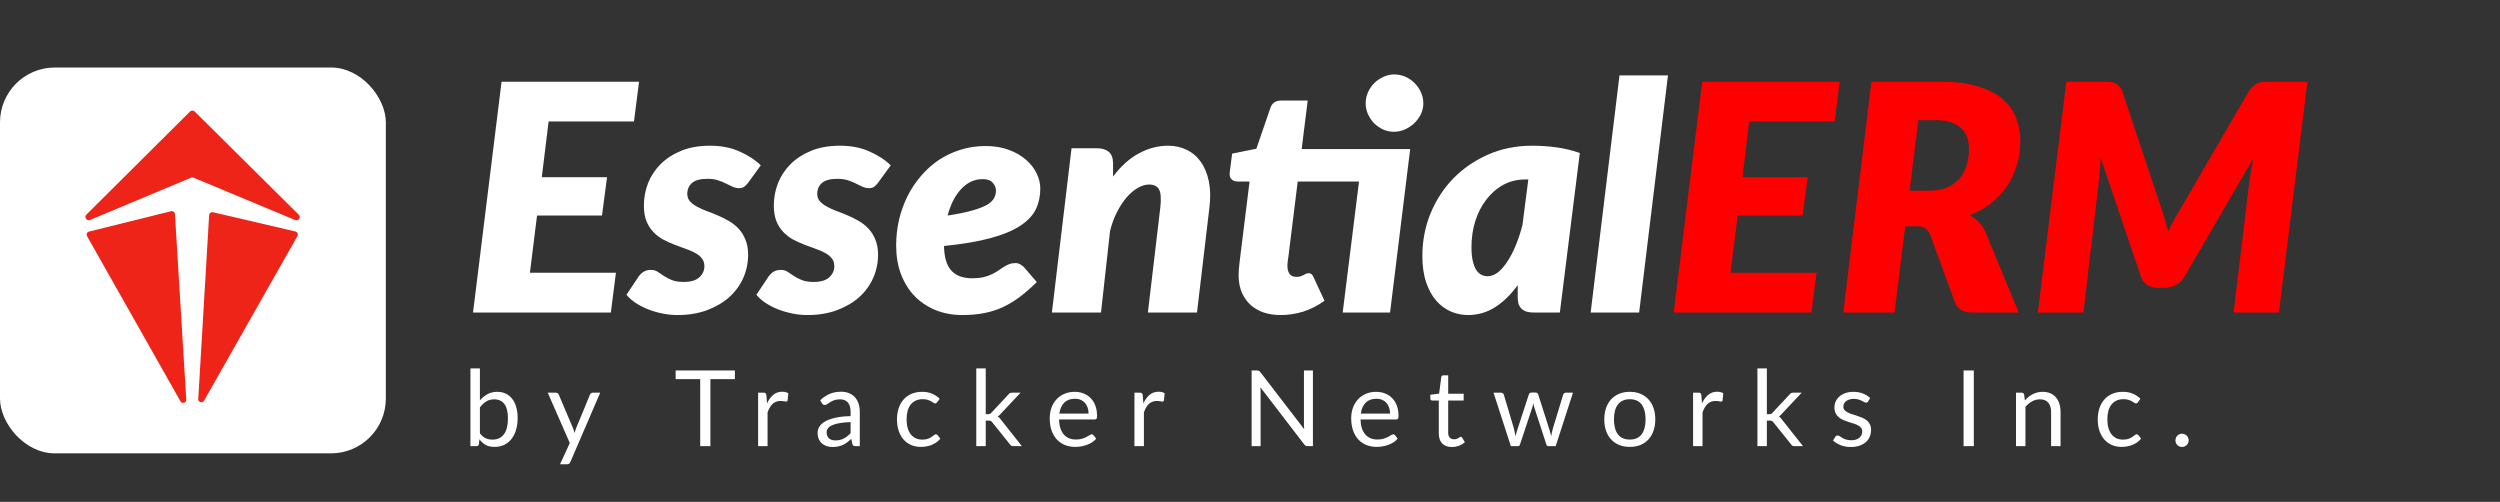
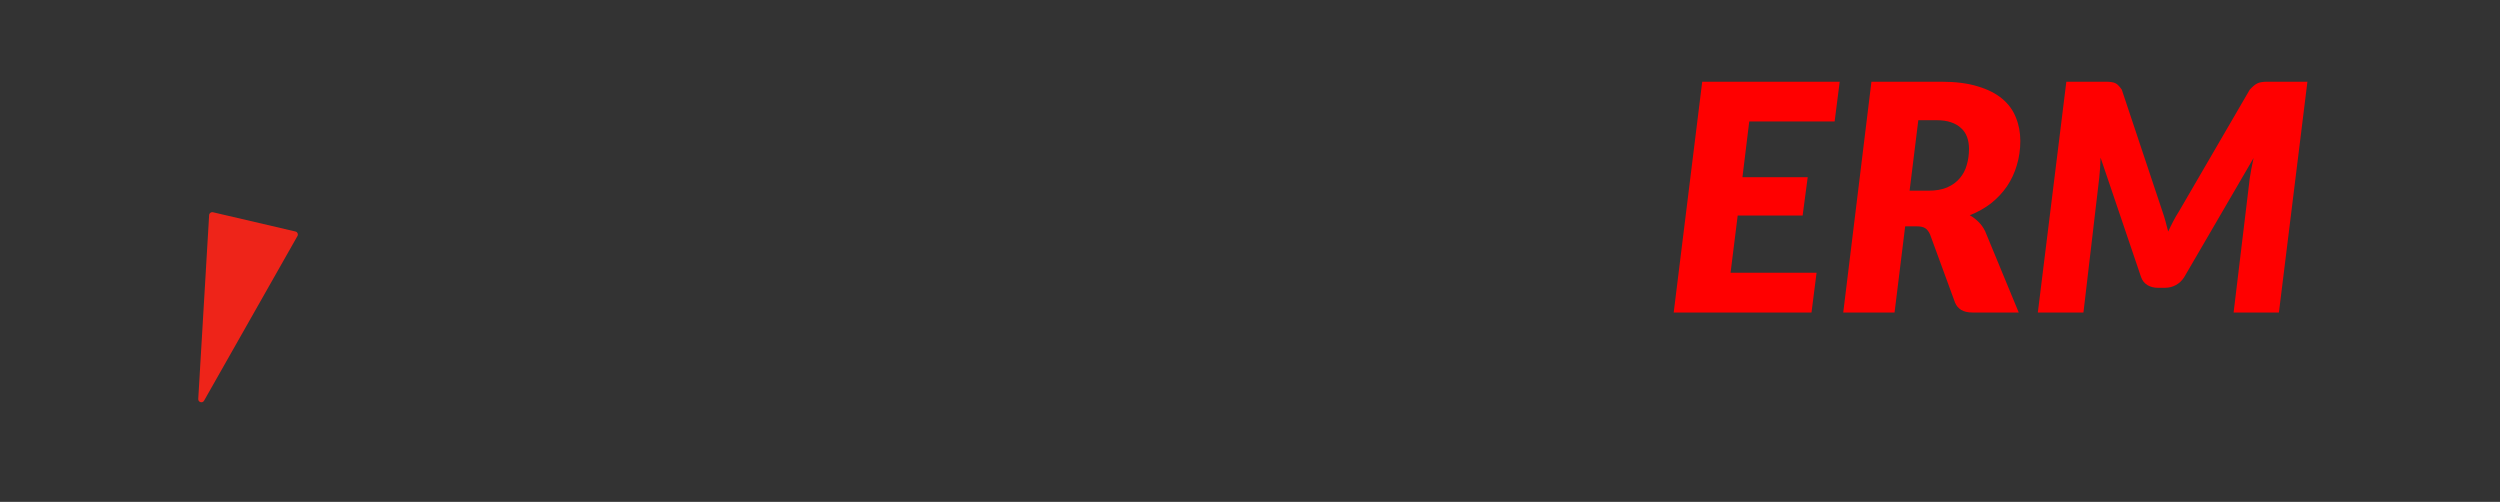
<svg xmlns="http://www.w3.org/2000/svg" width="264" height="53" viewBox="0 0 264 53" fill="none">
  <rect x="0" y="0" width="264" height="53" fill="#333333" stroke="none" />
-   <path d="M50.678 45.754C50.86 45.999 51.059 46.172 51.274 46.272C51.493 46.373 51.733 46.423 51.993 46.423C52.525 46.423 52.932 46.235 53.214 45.86C53.497 45.484 53.638 44.925 53.638 44.181C53.638 43.49 53.512 42.983 53.259 42.659C53.01 42.332 52.653 42.169 52.188 42.169C51.865 42.169 51.583 42.243 51.341 42.392C51.103 42.54 50.882 42.751 50.678 43.022V45.754ZM50.678 42.28C50.915 42.005 51.183 41.786 51.48 41.622C51.781 41.459 52.127 41.377 52.517 41.377C52.848 41.377 53.146 41.44 53.41 41.567C53.677 41.693 53.904 41.877 54.09 42.119C54.276 42.356 54.417 42.646 54.514 42.988C54.614 43.33 54.664 43.715 54.664 44.142C54.664 44.6 54.608 45.016 54.497 45.391C54.385 45.767 54.224 46.088 54.012 46.356C53.803 46.62 53.549 46.826 53.248 46.975C52.947 47.12 52.608 47.192 52.233 47.192C51.861 47.192 51.547 47.124 51.291 46.986C51.038 46.845 50.817 46.646 50.627 46.389L50.577 46.902C50.547 47.044 50.462 47.114 50.321 47.114H49.679V38.901H50.678V42.28ZM63.383 41.466L60.233 48.781C60.199 48.856 60.156 48.915 60.104 48.96C60.056 49.004 59.98 49.027 59.876 49.027H59.14L60.171 46.785L57.841 41.466H58.699C58.785 41.466 58.852 41.489 58.9 41.533C58.952 41.574 58.987 41.62 59.006 41.672L60.517 45.23C60.576 45.386 60.627 45.549 60.667 45.72C60.719 45.546 60.775 45.38 60.835 45.224L62.301 41.672C62.323 41.613 62.361 41.565 62.413 41.528C62.468 41.487 62.53 41.466 62.597 41.466H63.383ZM77.604 40.033H75.017V47.114H73.941V40.033H71.348V39.124H77.604V40.033ZM80.999 42.598C81.177 42.212 81.397 41.91 81.657 41.695C81.917 41.475 82.235 41.366 82.61 41.366C82.729 41.366 82.843 41.379 82.95 41.405C83.062 41.431 83.16 41.472 83.246 41.528L83.173 42.269C83.151 42.362 83.095 42.408 83.006 42.408C82.954 42.408 82.878 42.397 82.778 42.375C82.677 42.353 82.564 42.342 82.437 42.342C82.259 42.342 82.099 42.368 81.958 42.42C81.82 42.472 81.696 42.55 81.584 42.654C81.477 42.754 81.378 42.881 81.289 43.033C81.203 43.182 81.125 43.353 81.055 43.546V47.114H80.057V41.466H80.625C80.733 41.466 80.808 41.487 80.848 41.528C80.889 41.568 80.917 41.639 80.932 41.739L80.999 42.598ZM89.824 44.572C89.367 44.587 88.977 44.624 88.654 44.683C88.334 44.739 88.072 44.813 87.867 44.906C87.667 44.999 87.52 45.109 87.427 45.235C87.338 45.362 87.293 45.503 87.293 45.659C87.293 45.808 87.317 45.936 87.366 46.044C87.414 46.151 87.479 46.241 87.561 46.311C87.646 46.378 87.745 46.428 87.856 46.462C87.972 46.492 88.094 46.507 88.224 46.507C88.399 46.507 88.559 46.49 88.704 46.456C88.849 46.419 88.984 46.367 89.111 46.3C89.241 46.233 89.364 46.153 89.479 46.06C89.598 45.968 89.713 45.862 89.824 45.743V44.572ZM86.618 42.264C86.931 41.962 87.267 41.738 87.628 41.589C87.988 41.44 88.388 41.366 88.826 41.366C89.142 41.366 89.423 41.418 89.668 41.522C89.914 41.626 90.12 41.771 90.287 41.957C90.454 42.143 90.581 42.368 90.666 42.632C90.752 42.895 90.795 43.185 90.795 43.501V47.114H90.354C90.257 47.114 90.183 47.099 90.131 47.07C90.079 47.036 90.038 46.973 90.008 46.88L89.897 46.345C89.748 46.482 89.603 46.605 89.462 46.713C89.321 46.817 89.172 46.906 89.016 46.98C88.86 47.051 88.693 47.105 88.514 47.142C88.34 47.183 88.144 47.203 87.929 47.203C87.709 47.203 87.503 47.174 87.31 47.114C87.117 47.051 86.947 46.958 86.802 46.836C86.661 46.713 86.548 46.559 86.462 46.373C86.381 46.183 86.34 45.96 86.34 45.704C86.34 45.481 86.401 45.267 86.524 45.062C86.646 44.854 86.845 44.67 87.12 44.511C87.395 44.351 87.754 44.221 88.196 44.12C88.639 44.016 89.181 43.957 89.824 43.942V43.501C89.824 43.063 89.73 42.732 89.54 42.509C89.35 42.282 89.074 42.169 88.709 42.169C88.464 42.169 88.258 42.2 88.09 42.264C87.927 42.323 87.784 42.392 87.661 42.47C87.542 42.544 87.438 42.613 87.349 42.676C87.263 42.736 87.178 42.765 87.092 42.765C87.025 42.765 86.968 42.749 86.92 42.715C86.871 42.678 86.83 42.633 86.797 42.581L86.618 42.264ZM98.969 42.47C98.939 42.511 98.91 42.542 98.88 42.565C98.85 42.587 98.809 42.598 98.757 42.598C98.701 42.598 98.64 42.576 98.573 42.531C98.506 42.483 98.423 42.431 98.322 42.375C98.226 42.319 98.105 42.269 97.96 42.224C97.819 42.176 97.644 42.152 97.436 42.152C97.157 42.152 96.912 42.202 96.7 42.303C96.488 42.399 96.31 42.54 96.165 42.726C96.023 42.912 95.916 43.137 95.841 43.401C95.771 43.665 95.735 43.96 95.735 44.288C95.735 44.629 95.774 44.934 95.852 45.202C95.93 45.466 96.04 45.689 96.181 45.871C96.326 46.049 96.499 46.187 96.7 46.283C96.904 46.376 97.133 46.423 97.386 46.423C97.627 46.423 97.826 46.395 97.982 46.339C98.138 46.28 98.267 46.215 98.367 46.144C98.471 46.074 98.556 46.01 98.623 45.955C98.694 45.895 98.763 45.865 98.83 45.865C98.912 45.865 98.975 45.897 99.019 45.96L99.298 46.322C99.175 46.475 99.036 46.605 98.88 46.713C98.724 46.821 98.555 46.912 98.373 46.986C98.194 47.057 98.006 47.109 97.809 47.142C97.612 47.176 97.412 47.192 97.207 47.192C96.854 47.192 96.525 47.127 96.22 46.997C95.919 46.867 95.657 46.679 95.434 46.434C95.211 46.185 95.037 45.88 94.91 45.52C94.784 45.159 94.721 44.748 94.721 44.288C94.721 43.867 94.778 43.479 94.893 43.122C95.012 42.765 95.183 42.459 95.406 42.202C95.633 41.942 95.91 41.739 96.237 41.594C96.568 41.45 96.947 41.377 97.374 41.377C97.772 41.377 98.122 41.442 98.423 41.572C98.728 41.699 98.997 41.879 99.231 42.113L98.969 42.47ZM104.093 38.901V43.736H104.35C104.424 43.736 104.486 43.726 104.534 43.708C104.586 43.685 104.64 43.642 104.696 43.579L106.48 41.667C106.532 41.604 106.586 41.555 106.642 41.522C106.701 41.485 106.779 41.466 106.876 41.466H107.773L105.694 43.68C105.593 43.806 105.486 43.905 105.37 43.975C105.437 44.02 105.497 44.072 105.549 44.131C105.604 44.187 105.656 44.252 105.705 44.327L107.913 47.114H107.026C106.941 47.114 106.866 47.101 106.803 47.075C106.744 47.045 106.692 46.993 106.647 46.919L104.79 44.605C104.735 44.527 104.679 44.477 104.623 44.455C104.571 44.429 104.489 44.416 104.378 44.416H104.093V47.114H103.095V38.901H104.093ZM114.955 43.674C114.955 43.444 114.921 43.234 114.854 43.044C114.791 42.851 114.696 42.685 114.57 42.548C114.447 42.407 114.297 42.299 114.118 42.224C113.94 42.146 113.737 42.107 113.511 42.107C113.035 42.107 112.657 42.247 112.379 42.526C112.104 42.801 111.933 43.184 111.866 43.674H114.955ZM115.757 46.322C115.635 46.471 115.488 46.601 115.317 46.713C115.146 46.821 114.962 46.91 114.765 46.98C114.572 47.051 114.371 47.103 114.163 47.137C113.955 47.174 113.748 47.192 113.544 47.192C113.154 47.192 112.793 47.127 112.462 46.997C112.135 46.863 111.851 46.67 111.609 46.417C111.371 46.161 111.186 45.845 111.052 45.469C110.918 45.094 110.851 44.663 110.851 44.176C110.851 43.782 110.91 43.414 111.029 43.072C111.152 42.73 111.327 42.434 111.553 42.185C111.78 41.933 112.057 41.736 112.384 41.594C112.711 41.45 113.079 41.377 113.488 41.377C113.826 41.377 114.139 41.435 114.425 41.55C114.715 41.661 114.964 41.825 115.172 42.041C115.384 42.252 115.549 42.516 115.668 42.832C115.787 43.145 115.847 43.501 115.847 43.903C115.847 44.059 115.83 44.163 115.796 44.215C115.763 44.267 115.7 44.293 115.607 44.293H111.832C111.843 44.65 111.892 44.96 111.977 45.224C112.066 45.488 112.189 45.709 112.345 45.888C112.501 46.062 112.687 46.194 112.903 46.283C113.118 46.369 113.36 46.412 113.628 46.412C113.877 46.412 114.09 46.384 114.269 46.328C114.451 46.269 114.607 46.205 114.737 46.139C114.867 46.072 114.975 46.01 115.061 45.955C115.15 45.895 115.226 45.865 115.289 45.865C115.371 45.865 115.434 45.897 115.479 45.96L115.757 46.322ZM120.74 42.598C120.918 42.212 121.138 41.91 121.398 41.695C121.658 41.475 121.976 41.366 122.351 41.366C122.47 41.366 122.584 41.379 122.691 41.405C122.803 41.431 122.901 41.472 122.987 41.528L122.914 42.269C122.892 42.362 122.836 42.408 122.747 42.408C122.695 42.408 122.619 42.397 122.519 42.375C122.418 42.353 122.305 42.342 122.178 42.342C122 42.342 121.84 42.368 121.699 42.42C121.561 42.472 121.437 42.55 121.325 42.654C121.218 42.754 121.119 42.881 121.03 43.033C120.944 43.182 120.866 43.353 120.796 43.546V47.114H119.798V41.466H120.366C120.474 41.466 120.549 41.487 120.589 41.528C120.63 41.568 120.658 41.639 120.673 41.739L120.74 42.598ZM138.645 39.124V47.114H138.104C138.018 47.114 137.946 47.099 137.886 47.07C137.831 47.04 137.775 46.99 137.719 46.919L133.097 40.898C133.104 40.99 133.11 41.081 133.114 41.171C133.117 41.26 133.119 41.344 133.119 41.422V47.114H132.171V39.124H132.729C132.777 39.124 132.818 39.128 132.852 39.136C132.885 39.139 132.915 39.149 132.941 39.163C132.967 39.175 132.993 39.193 133.019 39.219C133.045 39.242 133.073 39.271 133.102 39.309L137.725 45.325C137.717 45.228 137.71 45.135 137.702 45.046C137.699 44.953 137.697 44.865 137.697 44.784V39.124H138.645ZM146.791 43.674C146.791 43.444 146.758 43.234 146.691 43.044C146.627 42.851 146.533 42.685 146.406 42.548C146.284 42.407 146.133 42.299 145.955 42.224C145.776 42.146 145.574 42.107 145.347 42.107C144.871 42.107 144.494 42.247 144.215 42.526C143.94 42.801 143.769 43.184 143.702 43.674H146.791ZM147.594 46.322C147.471 46.471 147.324 46.601 147.153 46.713C146.982 46.821 146.798 46.91 146.601 46.98C146.408 47.051 146.207 47.103 145.999 47.137C145.791 47.174 145.585 47.192 145.38 47.192C144.99 47.192 144.63 47.127 144.299 46.997C143.972 46.863 143.687 46.67 143.446 46.417C143.208 46.161 143.022 45.845 142.888 45.469C142.754 45.094 142.687 44.663 142.687 44.176C142.687 43.782 142.747 43.414 142.866 43.072C142.988 42.73 143.163 42.434 143.39 42.185C143.617 41.933 143.894 41.736 144.221 41.594C144.548 41.45 144.916 41.377 145.325 41.377C145.663 41.377 145.975 41.435 146.261 41.55C146.551 41.661 146.8 41.825 147.008 42.041C147.22 42.252 147.386 42.516 147.505 42.832C147.624 43.145 147.683 43.501 147.683 43.903C147.683 44.059 147.666 44.163 147.633 44.215C147.599 44.267 147.536 44.293 147.443 44.293H143.669C143.68 44.65 143.728 44.96 143.814 45.224C143.903 45.488 144.026 45.709 144.182 45.888C144.338 46.062 144.524 46.194 144.739 46.283C144.955 46.369 145.196 46.412 145.464 46.412C145.713 46.412 145.927 46.384 146.105 46.328C146.287 46.269 146.443 46.205 146.574 46.139C146.704 46.072 146.811 46.01 146.897 45.955C146.986 45.895 147.062 45.865 147.126 45.865C147.207 45.865 147.271 45.897 147.315 45.96L147.594 46.322ZM153.325 47.203C152.879 47.203 152.535 47.079 152.293 46.83C152.055 46.581 151.936 46.222 151.936 45.754V42.297H151.256C151.197 42.297 151.146 42.28 151.106 42.247C151.065 42.21 151.044 42.154 151.044 42.08V41.684L151.97 41.567L152.198 39.821C152.209 39.766 152.234 39.721 152.271 39.688C152.312 39.65 152.364 39.632 152.427 39.632H152.929V41.578H154.562V42.297H152.929V45.687C152.929 45.925 152.986 46.101 153.102 46.217C153.217 46.332 153.365 46.389 153.548 46.389C153.652 46.389 153.741 46.376 153.815 46.35C153.893 46.321 153.96 46.289 154.016 46.256C154.072 46.222 154.118 46.192 154.155 46.166C154.196 46.137 154.232 46.122 154.261 46.122C154.313 46.122 154.36 46.153 154.401 46.217L154.691 46.691C154.52 46.85 154.313 46.977 154.072 47.07C153.83 47.159 153.581 47.203 153.325 47.203ZM166.108 41.466L164.279 47.114H163.493C163.397 47.114 163.33 47.051 163.293 46.925L162.044 43.094C162.014 43.009 161.99 42.923 161.971 42.838C161.953 42.749 161.934 42.661 161.915 42.576C161.897 42.661 161.878 42.749 161.86 42.838C161.841 42.923 161.817 43.011 161.787 43.1L160.516 46.925C160.482 47.051 160.408 47.114 160.293 47.114H159.546L157.717 41.466H158.498C158.576 41.466 158.641 41.487 158.693 41.528C158.748 41.568 158.786 41.617 158.804 41.672L159.886 45.308C159.949 45.575 159.999 45.828 160.036 46.066C160.07 45.943 160.103 45.819 160.137 45.693C160.174 45.566 160.213 45.438 160.254 45.308L161.447 41.65C161.466 41.594 161.497 41.548 161.542 41.511C161.59 41.474 161.648 41.455 161.715 41.455H162.15C162.224 41.455 162.285 41.474 162.334 41.511C162.382 41.548 162.415 41.594 162.434 41.65L163.599 45.308C163.64 45.438 163.677 45.566 163.711 45.693C163.744 45.819 163.776 45.943 163.806 46.066C163.824 45.943 163.846 45.821 163.872 45.698C163.902 45.572 163.934 45.442 163.967 45.308L165.071 41.672C165.09 41.613 165.125 41.565 165.177 41.528C165.229 41.487 165.29 41.466 165.361 41.466H166.108ZM172.111 41.377C172.524 41.377 172.895 41.446 173.226 41.583C173.557 41.721 173.84 41.916 174.074 42.169C174.308 42.422 174.486 42.728 174.609 43.089C174.735 43.446 174.799 43.845 174.799 44.288C174.799 44.733 174.735 45.135 174.609 45.492C174.486 45.849 174.308 46.153 174.074 46.406C173.84 46.659 173.557 46.854 173.226 46.992C172.895 47.125 172.524 47.192 172.111 47.192C171.695 47.192 171.319 47.125 170.985 46.992C170.654 46.854 170.372 46.659 170.137 46.406C169.903 46.153 169.723 45.849 169.597 45.492C169.474 45.135 169.413 44.733 169.413 44.288C169.413 43.845 169.474 43.446 169.597 43.089C169.723 42.728 169.903 42.422 170.137 42.169C170.372 41.916 170.654 41.721 170.985 41.583C171.319 41.446 171.695 41.377 172.111 41.377ZM172.111 46.417C172.669 46.417 173.085 46.231 173.36 45.86C173.635 45.484 173.773 44.962 173.773 44.293C173.773 43.62 173.635 43.096 173.36 42.721C173.085 42.345 172.669 42.158 172.111 42.158C171.829 42.158 171.581 42.206 171.37 42.303C171.161 42.399 170.987 42.539 170.845 42.721C170.708 42.903 170.604 43.128 170.533 43.395C170.466 43.659 170.433 43.959 170.433 44.293C170.433 44.962 170.57 45.484 170.845 45.86C171.124 46.231 171.546 46.417 172.111 46.417ZM179.732 42.598C179.91 42.212 180.129 41.91 180.389 41.695C180.65 41.475 180.967 41.366 181.343 41.366C181.462 41.366 181.575 41.379 181.683 41.405C181.795 41.431 181.893 41.472 181.978 41.528L181.906 42.269C181.884 42.362 181.828 42.408 181.739 42.408C181.687 42.408 181.611 42.397 181.51 42.375C181.41 42.353 181.296 42.342 181.17 42.342C180.992 42.342 180.832 42.368 180.691 42.42C180.553 42.472 180.428 42.55 180.317 42.654C180.209 42.754 180.111 42.881 180.021 43.033C179.936 43.182 179.858 43.353 179.787 43.546V47.114H178.789V41.466H179.358C179.466 41.466 179.54 41.487 179.581 41.528C179.622 41.568 179.65 41.639 179.665 41.739L179.732 42.598ZM186.581 38.901V43.736H186.838C186.912 43.736 186.973 43.726 187.022 43.708C187.074 43.685 187.128 43.642 187.183 43.579L188.968 41.667C189.02 41.604 189.073 41.555 189.129 41.522C189.189 41.485 189.267 41.466 189.363 41.466H190.261L188.181 43.68C188.081 43.806 187.973 43.905 187.858 43.975C187.925 44.02 187.984 44.072 188.036 44.131C188.092 44.187 188.144 44.252 188.193 44.327L190.4 47.114H189.514C189.428 47.114 189.354 47.101 189.291 47.075C189.231 47.045 189.179 46.993 189.135 46.919L187.278 44.605C187.222 44.527 187.167 44.477 187.111 44.455C187.059 44.429 186.977 44.416 186.866 44.416H186.581V47.114H185.583V38.901H186.581ZM197.267 42.397C197.223 42.479 197.154 42.52 197.061 42.52C197.005 42.52 196.942 42.5 196.872 42.459C196.801 42.418 196.714 42.373 196.61 42.325C196.509 42.273 196.388 42.226 196.247 42.185C196.106 42.141 195.939 42.119 195.745 42.119C195.578 42.119 195.428 42.141 195.294 42.185C195.16 42.226 195.045 42.284 194.948 42.358C194.855 42.433 194.783 42.52 194.731 42.62C194.682 42.717 194.658 42.823 194.658 42.938C194.658 43.083 194.699 43.204 194.781 43.301C194.866 43.397 194.978 43.481 195.115 43.551C195.253 43.622 195.409 43.685 195.584 43.741C195.758 43.793 195.937 43.851 196.119 43.914C196.305 43.973 196.485 44.04 196.66 44.115C196.834 44.189 196.991 44.282 197.128 44.393C197.266 44.505 197.375 44.642 197.457 44.806C197.543 44.966 197.585 45.159 197.585 45.386C197.585 45.646 197.539 45.888 197.446 46.111C197.353 46.33 197.215 46.521 197.033 46.685C196.851 46.845 196.628 46.971 196.364 47.064C196.1 47.157 195.796 47.203 195.45 47.203C195.056 47.203 194.699 47.14 194.379 47.014C194.06 46.884 193.788 46.718 193.565 46.518L193.799 46.139C193.829 46.09 193.865 46.053 193.905 46.027C193.946 46.001 193.998 45.988 194.062 45.988C194.128 45.988 194.199 46.014 194.273 46.066C194.348 46.118 194.437 46.176 194.541 46.239C194.649 46.302 194.779 46.36 194.931 46.412C195.084 46.464 195.273 46.49 195.5 46.49C195.693 46.49 195.862 46.466 196.007 46.417C196.152 46.365 196.273 46.297 196.37 46.211C196.466 46.126 196.537 46.027 196.582 45.916C196.63 45.804 196.654 45.685 196.654 45.559C196.654 45.403 196.611 45.274 196.526 45.174C196.444 45.07 196.334 44.983 196.197 44.912C196.059 44.838 195.901 44.774 195.723 44.722C195.548 44.667 195.368 44.609 195.182 44.55C195 44.49 194.82 44.423 194.641 44.349C194.467 44.271 194.311 44.174 194.173 44.059C194.035 43.944 193.924 43.802 193.838 43.635C193.757 43.464 193.716 43.258 193.716 43.016C193.716 42.801 193.76 42.594 193.85 42.397C193.939 42.197 194.069 42.022 194.24 41.873C194.411 41.721 194.621 41.6 194.87 41.511C195.119 41.422 195.403 41.377 195.723 41.377C196.095 41.377 196.427 41.437 196.721 41.555C197.018 41.671 197.275 41.831 197.49 42.035L197.267 42.397ZM208.435 47.114H207.353V39.124H208.435V47.114ZM213.826 42.286C213.949 42.148 214.079 42.024 214.216 41.912C214.354 41.801 214.499 41.706 214.651 41.628C214.807 41.546 214.971 41.485 215.142 41.444C215.317 41.399 215.504 41.377 215.705 41.377C216.014 41.377 216.285 41.429 216.519 41.533C216.757 41.633 216.954 41.779 217.11 41.968C217.27 42.154 217.391 42.379 217.473 42.643C217.554 42.907 217.595 43.198 217.595 43.518V47.114H216.597V43.518C216.597 43.091 216.499 42.76 216.302 42.526C216.108 42.288 215.813 42.169 215.415 42.169C215.122 42.169 214.846 42.239 214.59 42.381C214.337 42.522 214.103 42.713 213.887 42.955V47.114H212.889V41.466H213.486C213.627 41.466 213.715 41.535 213.748 41.672L213.826 42.286ZM225.77 42.47C225.741 42.511 225.711 42.542 225.681 42.565C225.651 42.587 225.61 42.598 225.558 42.598C225.503 42.598 225.441 42.576 225.374 42.531C225.308 42.483 225.224 42.431 225.124 42.375C225.027 42.319 224.906 42.269 224.761 42.224C224.62 42.176 224.445 42.152 224.237 42.152C223.958 42.152 223.713 42.202 223.501 42.303C223.289 42.399 223.111 42.54 222.966 42.726C222.825 42.912 222.717 43.137 222.642 43.401C222.572 43.665 222.536 43.96 222.536 44.288C222.536 44.629 222.576 44.934 222.654 45.202C222.732 45.466 222.841 45.689 222.983 45.871C223.127 46.049 223.3 46.187 223.501 46.283C223.705 46.376 223.934 46.423 224.187 46.423C224.428 46.423 224.627 46.395 224.783 46.339C224.94 46.28 225.068 46.215 225.168 46.144C225.272 46.074 225.358 46.01 225.425 45.955C225.495 45.895 225.564 45.865 225.631 45.865C225.713 45.865 225.776 45.897 225.82 45.96L226.099 46.322C225.977 46.475 225.837 46.605 225.681 46.713C225.525 46.821 225.356 46.912 225.174 46.986C224.995 47.057 224.808 47.109 224.611 47.142C224.414 47.176 224.213 47.192 224.008 47.192C223.655 47.192 223.326 47.127 223.022 46.997C222.72 46.867 222.458 46.679 222.235 46.434C222.012 46.185 221.838 45.88 221.711 45.52C221.585 45.159 221.522 44.748 221.522 44.288C221.522 43.867 221.579 43.479 221.695 43.122C221.814 42.765 221.985 42.459 222.208 42.202C222.434 41.942 222.711 41.739 223.038 41.594C223.369 41.45 223.748 41.377 224.176 41.377C224.573 41.377 224.923 41.442 225.224 41.572C225.529 41.699 225.798 41.879 226.032 42.113L225.77 42.47ZM229.729 46.501C229.729 46.404 229.746 46.313 229.78 46.228C229.817 46.142 229.865 46.068 229.925 46.005C229.988 45.941 230.062 45.891 230.148 45.854C230.233 45.817 230.324 45.798 230.421 45.798C230.517 45.798 230.608 45.817 230.694 45.854C230.779 45.891 230.854 45.941 230.917 46.005C230.98 46.068 231.03 46.142 231.068 46.228C231.105 46.313 231.123 46.404 231.123 46.501C231.123 46.601 231.105 46.694 231.068 46.78C231.03 46.861 230.98 46.934 230.917 46.997C230.854 47.06 230.779 47.109 230.694 47.142C230.608 47.179 230.517 47.198 230.421 47.198C230.324 47.198 230.233 47.179 230.148 47.142C230.062 47.109 229.988 47.06 229.925 46.997C229.865 46.934 229.817 46.861 229.78 46.78C229.746 46.694 229.729 46.601 229.729 46.501Z" fill="white" />
-   <path d="M57.932 12.828L57.213 18.715H64.104L63.569 22.763H56.711L55.958 28.802H65.041L64.506 33H49.953L52.964 8.629H67.483L66.948 12.828H57.932ZM79.001 19.301C78.845 19.502 78.7 19.646 78.566 19.736C78.432 19.825 78.254 19.87 78.031 19.87C77.808 19.87 77.585 19.819 77.362 19.719C77.15 19.619 76.916 19.507 76.659 19.384C76.414 19.251 76.129 19.134 75.806 19.033C75.494 18.933 75.131 18.883 74.719 18.883C73.949 18.883 73.397 19.033 73.063 19.334C72.74 19.624 72.578 20.003 72.578 20.472C72.578 20.773 72.667 21.029 72.845 21.241C73.035 21.453 73.28 21.643 73.581 21.81C73.882 21.977 74.223 22.133 74.602 22.278C74.992 22.412 75.388 22.568 75.789 22.747C76.191 22.914 76.581 23.109 76.96 23.332C77.35 23.555 77.696 23.828 77.997 24.152C78.298 24.475 78.538 24.86 78.716 25.306C78.906 25.752 79.001 26.282 79.001 26.895C79.001 27.765 78.828 28.59 78.482 29.37C78.137 30.14 77.64 30.814 76.994 31.394C76.347 31.963 75.561 32.42 74.635 32.766C73.721 33.1 72.689 33.268 71.541 33.268C70.994 33.268 70.454 33.212 69.918 33.1C69.383 32.989 68.876 32.838 68.396 32.649C67.928 32.459 67.499 32.236 67.108 31.98C66.718 31.712 66.4 31.428 66.155 31.127L67.426 29.22C67.582 28.997 67.76 28.824 67.961 28.701C68.173 28.567 68.43 28.5 68.731 28.5C69.009 28.5 69.249 28.567 69.45 28.701C69.651 28.835 69.868 28.98 70.102 29.136C70.336 29.292 70.615 29.437 70.939 29.571C71.262 29.705 71.686 29.772 72.21 29.772C72.946 29.772 73.492 29.61 73.849 29.287C74.206 28.952 74.384 28.562 74.384 28.116C74.384 27.77 74.29 27.486 74.1 27.263C73.921 27.04 73.682 26.85 73.381 26.694C73.08 26.527 72.74 26.382 72.36 26.259C71.981 26.125 71.591 25.98 71.189 25.824C70.788 25.668 70.398 25.49 70.019 25.289C69.639 25.077 69.299 24.815 68.998 24.503C68.697 24.191 68.452 23.806 68.262 23.349C68.084 22.892 67.995 22.34 67.995 21.693C67.995 20.89 68.14 20.109 68.43 19.351C68.731 18.593 69.171 17.924 69.751 17.344C70.342 16.753 71.072 16.279 71.942 15.922C72.812 15.565 73.827 15.387 74.986 15.387C76.146 15.387 77.178 15.588 78.081 15.989C78.995 16.39 79.748 16.881 80.339 17.461L79.001 19.301ZM92.722 19.301C92.566 19.502 92.421 19.646 92.287 19.736C92.153 19.825 91.975 19.87 91.752 19.87C91.529 19.87 91.306 19.819 91.083 19.719C90.871 19.619 90.637 19.507 90.38 19.384C90.135 19.251 89.85 19.134 89.527 19.033C89.215 18.933 88.853 18.883 88.44 18.883C87.671 18.883 87.118 19.033 86.784 19.334C86.461 19.624 86.299 20.003 86.299 20.472C86.299 20.773 86.388 21.029 86.567 21.241C86.756 21.453 87.001 21.643 87.302 21.81C87.604 21.977 87.944 22.133 88.323 22.278C88.713 22.412 89.109 22.568 89.51 22.747C89.912 22.914 90.302 23.109 90.681 23.332C91.072 23.555 91.417 23.828 91.718 24.152C92.019 24.475 92.259 24.86 92.438 25.306C92.627 25.752 92.722 26.282 92.722 26.895C92.722 27.765 92.549 28.59 92.203 29.37C91.858 30.14 91.362 30.814 90.715 31.394C90.068 31.963 89.282 32.42 88.356 32.766C87.442 33.1 86.41 33.268 85.262 33.268C84.715 33.268 84.175 33.212 83.639 33.1C83.104 32.989 82.597 32.838 82.117 32.649C81.649 32.459 81.22 32.236 80.829 31.98C80.439 31.712 80.121 31.428 79.876 31.127L81.147 29.22C81.303 28.997 81.482 28.824 81.682 28.701C81.894 28.567 82.151 28.5 82.452 28.5C82.731 28.5 82.97 28.567 83.171 28.701C83.372 28.835 83.589 28.98 83.823 29.136C84.058 29.292 84.336 29.437 84.66 29.571C84.983 29.705 85.407 29.772 85.931 29.772C86.667 29.772 87.213 29.61 87.57 29.287C87.927 28.952 88.105 28.562 88.105 28.116C88.105 27.77 88.011 27.486 87.821 27.263C87.643 27.04 87.403 26.85 87.102 26.694C86.801 26.527 86.461 26.382 86.082 26.259C85.702 26.125 85.312 25.98 84.911 25.824C84.509 25.668 84.119 25.49 83.74 25.289C83.361 25.077 83.02 24.815 82.719 24.503C82.418 24.191 82.173 23.806 81.983 23.349C81.805 22.892 81.716 22.34 81.716 21.693C81.716 20.89 81.861 20.109 82.151 19.351C82.452 18.593 82.892 17.924 83.472 17.344C84.063 16.753 84.793 16.279 85.663 15.922C86.533 15.565 87.548 15.387 88.707 15.387C89.867 15.387 90.899 15.588 91.802 15.989C92.716 16.39 93.469 16.881 94.06 17.461L92.722 19.301ZM103.767 18.916C102.908 18.916 102.155 19.262 101.509 19.953C100.862 20.633 100.382 21.57 100.07 22.763C101.141 22.596 102.01 22.418 102.68 22.228C103.349 22.038 103.867 21.838 104.235 21.626C104.603 21.403 104.848 21.169 104.971 20.923C105.105 20.678 105.172 20.41 105.172 20.12C105.172 19.831 105.06 19.557 104.837 19.301C104.614 19.044 104.257 18.916 103.767 18.916ZM109.487 29.788C108.874 30.391 108.272 30.915 107.681 31.361C107.101 31.796 106.499 32.158 105.874 32.448C105.261 32.727 104.603 32.933 103.901 33.067C103.209 33.201 102.451 33.268 101.626 33.268C100.6 33.268 99.658 33.095 98.799 32.749C97.94 32.392 97.199 31.896 96.574 31.26C95.961 30.614 95.481 29.839 95.136 28.935C94.801 28.032 94.634 27.029 94.634 25.925C94.634 24.999 94.734 24.096 94.935 23.215C95.147 22.334 95.442 21.509 95.822 20.739C96.212 19.959 96.686 19.245 97.243 18.598C97.801 17.94 98.425 17.377 99.117 16.909C99.819 16.441 100.583 16.078 101.408 15.822C102.245 15.554 103.131 15.42 104.068 15.42C104.993 15.42 105.813 15.554 106.527 15.822C107.251 16.089 107.859 16.441 108.35 16.875C108.841 17.299 109.214 17.779 109.471 18.314C109.727 18.849 109.855 19.384 109.855 19.92C109.855 20.712 109.699 21.436 109.387 22.094C109.075 22.741 108.528 23.321 107.748 23.834C106.978 24.347 105.936 24.782 104.62 25.139C103.315 25.495 101.67 25.774 99.686 25.975C99.708 27.157 99.964 28.021 100.455 28.567C100.957 29.114 101.693 29.387 102.663 29.387C103.12 29.387 103.516 29.348 103.85 29.27C104.185 29.192 104.475 29.091 104.72 28.969C104.977 28.846 105.205 28.718 105.406 28.584C105.607 28.45 105.796 28.322 105.975 28.199C106.164 28.077 106.359 27.976 106.56 27.898C106.761 27.82 106.989 27.781 107.246 27.781C107.413 27.781 107.575 27.826 107.731 27.915C107.887 27.993 108.026 28.099 108.149 28.233L109.487 29.788ZM117.538 18.648C118.374 17.533 119.288 16.714 120.281 16.19C121.273 15.654 122.299 15.387 123.358 15.387C124.072 15.387 124.724 15.532 125.315 15.822C125.918 16.112 126.414 16.535 126.804 17.093C127.206 17.651 127.49 18.342 127.657 19.167C127.824 19.981 127.841 20.918 127.707 21.977L126.403 33H121.217L122.522 21.977C122.578 21.509 122.595 21.113 122.572 20.79C122.561 20.466 122.505 20.21 122.405 20.02C122.305 19.831 122.165 19.697 121.987 19.619C121.808 19.529 121.597 19.485 121.351 19.485C120.972 19.485 120.576 19.602 120.164 19.836C119.751 20.07 119.355 20.405 118.976 20.84C118.608 21.264 118.268 21.782 117.956 22.395C117.643 22.997 117.398 23.666 117.22 24.402L116.266 33H111.081L113.155 15.654H115.831C116.367 15.654 116.785 15.783 117.086 16.039C117.387 16.285 117.538 16.692 117.538 17.26V18.648ZM146.791 33H141.789L143.512 19.167H137.039L136.186 26.042C136.13 26.499 136.086 26.861 136.052 27.129C136.019 27.385 135.991 27.586 135.968 27.731C135.957 27.865 135.952 27.96 135.952 28.015C135.952 28.06 135.952 28.088 135.952 28.099C135.952 28.422 136.024 28.696 136.169 28.919C136.325 29.131 136.565 29.236 136.888 29.236C137.067 29.236 137.212 29.22 137.323 29.186C137.446 29.142 137.552 29.097 137.641 29.052C137.73 28.997 137.814 28.952 137.892 28.919C137.97 28.874 138.059 28.852 138.16 28.852C138.316 28.852 138.433 28.891 138.511 28.969C138.589 29.036 138.661 29.147 138.728 29.303L139.866 31.762C139.174 32.264 138.433 32.643 137.641 32.9C136.849 33.145 136.052 33.268 135.249 33.268C134.58 33.268 133.978 33.178 133.443 33C132.907 32.81 132.445 32.543 132.054 32.197C131.675 31.84 131.374 31.416 131.151 30.926C130.939 30.435 130.822 29.878 130.8 29.253C130.8 29.175 130.8 29.08 130.8 28.969C130.8 28.857 130.806 28.701 130.817 28.5C130.839 28.289 130.867 28.015 130.9 27.681C130.945 27.335 131.001 26.884 131.068 26.326L131.954 19.167H130.666C130.41 19.167 130.198 19.083 130.03 18.916C129.874 18.738 129.819 18.487 129.863 18.163L130.114 16.223L132.673 15.705L134.145 11.423C134.313 10.887 134.692 10.62 135.283 10.62H138.093L137.457 15.738H148.915L146.791 33ZM150.303 10.904C150.303 11.317 150.214 11.707 150.036 12.075C149.857 12.432 149.623 12.75 149.333 13.028C149.043 13.296 148.709 13.513 148.329 13.681C147.961 13.837 147.582 13.915 147.192 13.915C146.802 13.915 146.428 13.837 146.071 13.681C145.715 13.513 145.397 13.296 145.118 13.028C144.85 12.75 144.633 12.432 144.466 12.075C144.298 11.707 144.215 11.317 144.215 10.904C144.215 10.492 144.298 10.101 144.466 9.733C144.633 9.365 144.856 9.042 145.135 8.763C145.425 8.484 145.748 8.267 146.105 8.111C146.462 7.943 146.835 7.86 147.226 7.86C147.627 7.86 148.012 7.938 148.38 8.094C148.748 8.25 149.071 8.468 149.35 8.746C149.64 9.025 149.868 9.348 150.036 9.716C150.214 10.085 150.303 10.48 150.303 10.904ZM161.074 18.95C160.226 18.95 159.451 19.139 158.749 19.518C158.057 19.897 157.461 20.416 156.959 21.074C156.457 21.721 156.067 22.479 155.788 23.349C155.52 24.207 155.387 25.127 155.387 26.109C155.387 26.666 155.431 27.14 155.52 27.53C155.61 27.921 155.727 28.238 155.872 28.484C156.028 28.718 156.206 28.891 156.407 29.002C156.619 29.114 156.847 29.17 157.093 29.17C157.472 29.17 157.84 29.03 158.197 28.751C158.553 28.462 158.888 28.071 159.2 27.581C159.524 27.09 159.819 26.516 160.087 25.858C160.354 25.2 160.583 24.497 160.773 23.75L161.391 18.95H161.074ZM160.271 30.106C159.568 31.088 158.777 31.863 157.896 32.431C157.026 32.989 156.067 33.268 155.019 33.268C154.394 33.268 153.792 33.145 153.212 32.9C152.632 32.643 152.119 32.264 151.673 31.762C151.227 31.249 150.87 30.602 150.603 29.822C150.335 29.03 150.201 28.099 150.201 27.029C150.201 25.456 150.486 23.968 151.054 22.563C151.634 21.146 152.437 19.909 153.463 18.849C154.5 17.79 155.727 16.948 157.143 16.323C158.559 15.699 160.115 15.387 161.81 15.387C162.635 15.387 163.471 15.443 164.319 15.554C165.166 15.666 166.002 15.866 166.828 16.156L164.72 33H161.943C161.62 33 161.347 32.961 161.124 32.883C160.912 32.794 160.739 32.677 160.605 32.532C160.483 32.387 160.393 32.214 160.338 32.013C160.293 31.812 160.271 31.595 160.271 31.361V30.106ZM167.974 33L171.018 7.96H176.137L173.093 33H167.974Z" fill="white" />
  <path d="M184.721 12.828L184.002 18.715H190.894L190.358 22.763H183.5L182.748 28.802H191.83L191.295 33H176.743L179.754 8.629H194.272L193.737 12.828H184.721ZM203.645 20.137C204.425 20.137 205.089 20.02 205.635 19.786C206.181 19.541 206.622 19.217 206.956 18.816C207.302 18.414 207.547 17.946 207.692 17.411C207.849 16.875 207.927 16.312 207.927 15.721C207.927 15.264 207.86 14.852 207.726 14.484C207.592 14.104 207.38 13.787 207.09 13.53C206.811 13.262 206.455 13.056 206.02 12.911C205.596 12.766 205.094 12.694 204.514 12.694H202.574L201.654 20.137H203.645ZM205.016 8.629C206.51 8.629 207.782 8.791 208.83 9.114C209.889 9.427 210.753 9.861 211.422 10.419C212.092 10.977 212.577 11.64 212.878 12.409C213.19 13.168 213.346 13.993 213.346 14.885C213.346 15.777 213.223 16.63 212.978 17.444C212.744 18.247 212.398 18.989 211.941 19.669C211.484 20.338 210.926 20.934 210.268 21.459C209.61 21.972 208.858 22.395 208.01 22.73C208.345 22.919 208.651 23.154 208.93 23.432C209.209 23.7 209.443 24.029 209.633 24.419L213.179 33H208.261C207.804 33 207.419 32.911 207.107 32.732C206.806 32.543 206.588 32.286 206.455 31.963L203.812 24.754C203.678 24.453 203.511 24.235 203.31 24.101C203.109 23.968 202.808 23.901 202.407 23.901H201.186L200.065 33H194.646L197.623 8.629H205.016ZM243.663 8.629L240.653 33H235.869L237.575 18.816C237.619 18.515 237.675 18.186 237.742 17.829C237.809 17.461 237.887 17.082 237.976 16.692L230.65 29.27C230.416 29.638 230.12 29.917 229.764 30.106C229.418 30.296 229.033 30.391 228.609 30.391H227.873C227.45 30.391 227.082 30.296 226.769 30.106C226.457 29.917 226.234 29.638 226.1 29.27L221.818 16.641C221.807 17.02 221.79 17.388 221.768 17.745C221.746 18.102 221.718 18.431 221.685 18.732L220.012 33H215.195L218.205 8.629H222.354C222.588 8.629 222.783 8.64 222.939 8.663C223.106 8.685 223.251 8.724 223.374 8.78C223.497 8.836 223.608 8.919 223.708 9.031C223.82 9.142 223.937 9.287 224.06 9.466L228.342 22.295C228.464 22.641 228.576 22.997 228.676 23.365C228.777 23.722 228.871 24.085 228.961 24.453C229.128 24.085 229.306 23.722 229.496 23.365C229.685 22.997 229.892 22.641 230.115 22.295L237.575 9.466C237.742 9.287 237.893 9.142 238.026 9.031C238.16 8.919 238.294 8.836 238.428 8.78C238.562 8.724 238.712 8.685 238.88 8.663C239.047 8.64 239.248 8.629 239.482 8.629H243.663Z" fill="#FF0000" />
-   <rect y="7.13" width="40.744" height="40.744" rx="5.788" fill="white" />
-   <path d="M20.068 11.776C20.203 11.642 20.422 11.642 20.558 11.776L31.548 22.672C31.818 22.94 31.521 23.385 31.169 23.239L20.444 18.765C20.358 18.73 20.262 18.73 20.176 18.766L9.502 23.23C9.15 23.377 8.853 22.932 9.123 22.663L20.068 11.776Z" fill="#EE2419" />
-   <path d="M19.668 42.193C19.69 42.541 19.226 42.678 19.055 42.375L9.19 24.935C9.083 24.746 9.186 24.507 9.397 24.454L18.066 22.303C18.265 22.254 18.46 22.397 18.473 22.602L19.668 42.193Z" fill="#EE2419" />
  <path d="M21.549 42.313C21.377 42.616 20.915 42.479 20.935 42.132L22.085 22.713C22.098 22.51 22.29 22.366 22.488 22.413L31.198 24.447C31.412 24.497 31.517 24.738 31.409 24.929L21.549 42.313Z" fill="#EE2419" />
</svg>